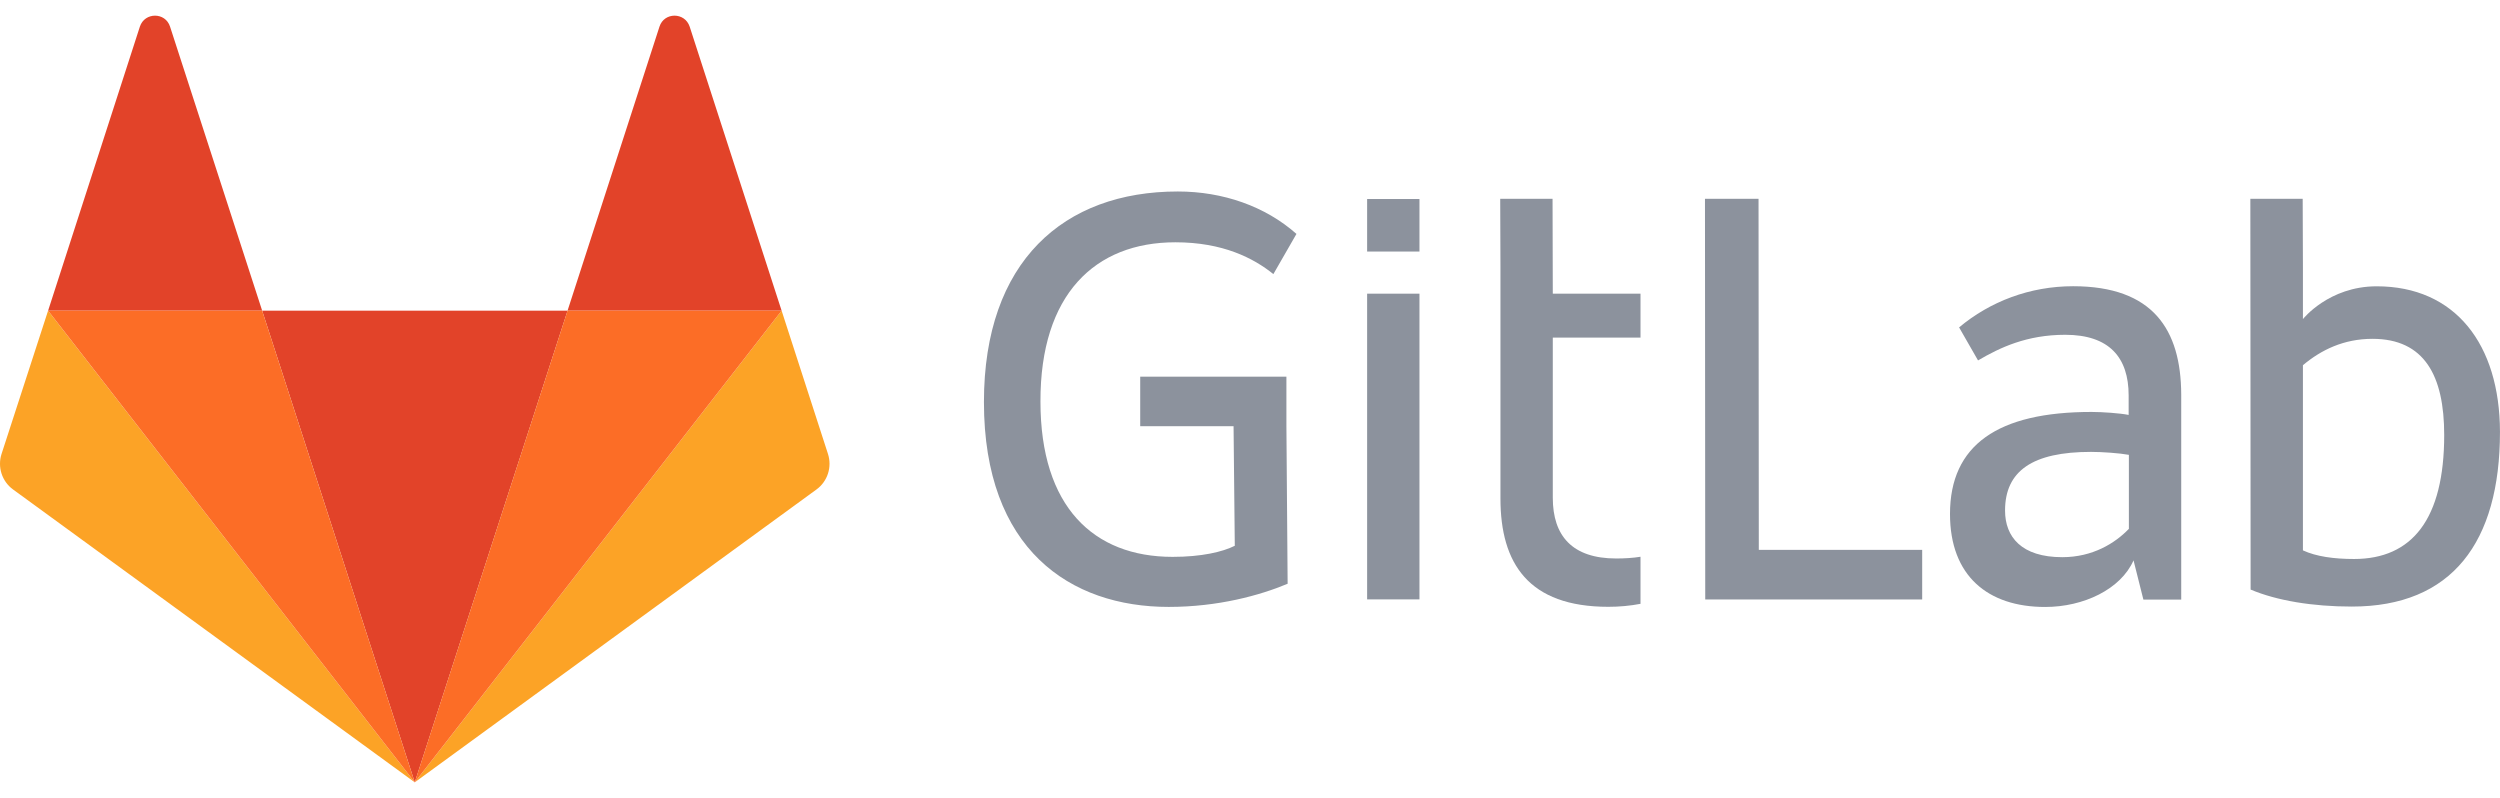
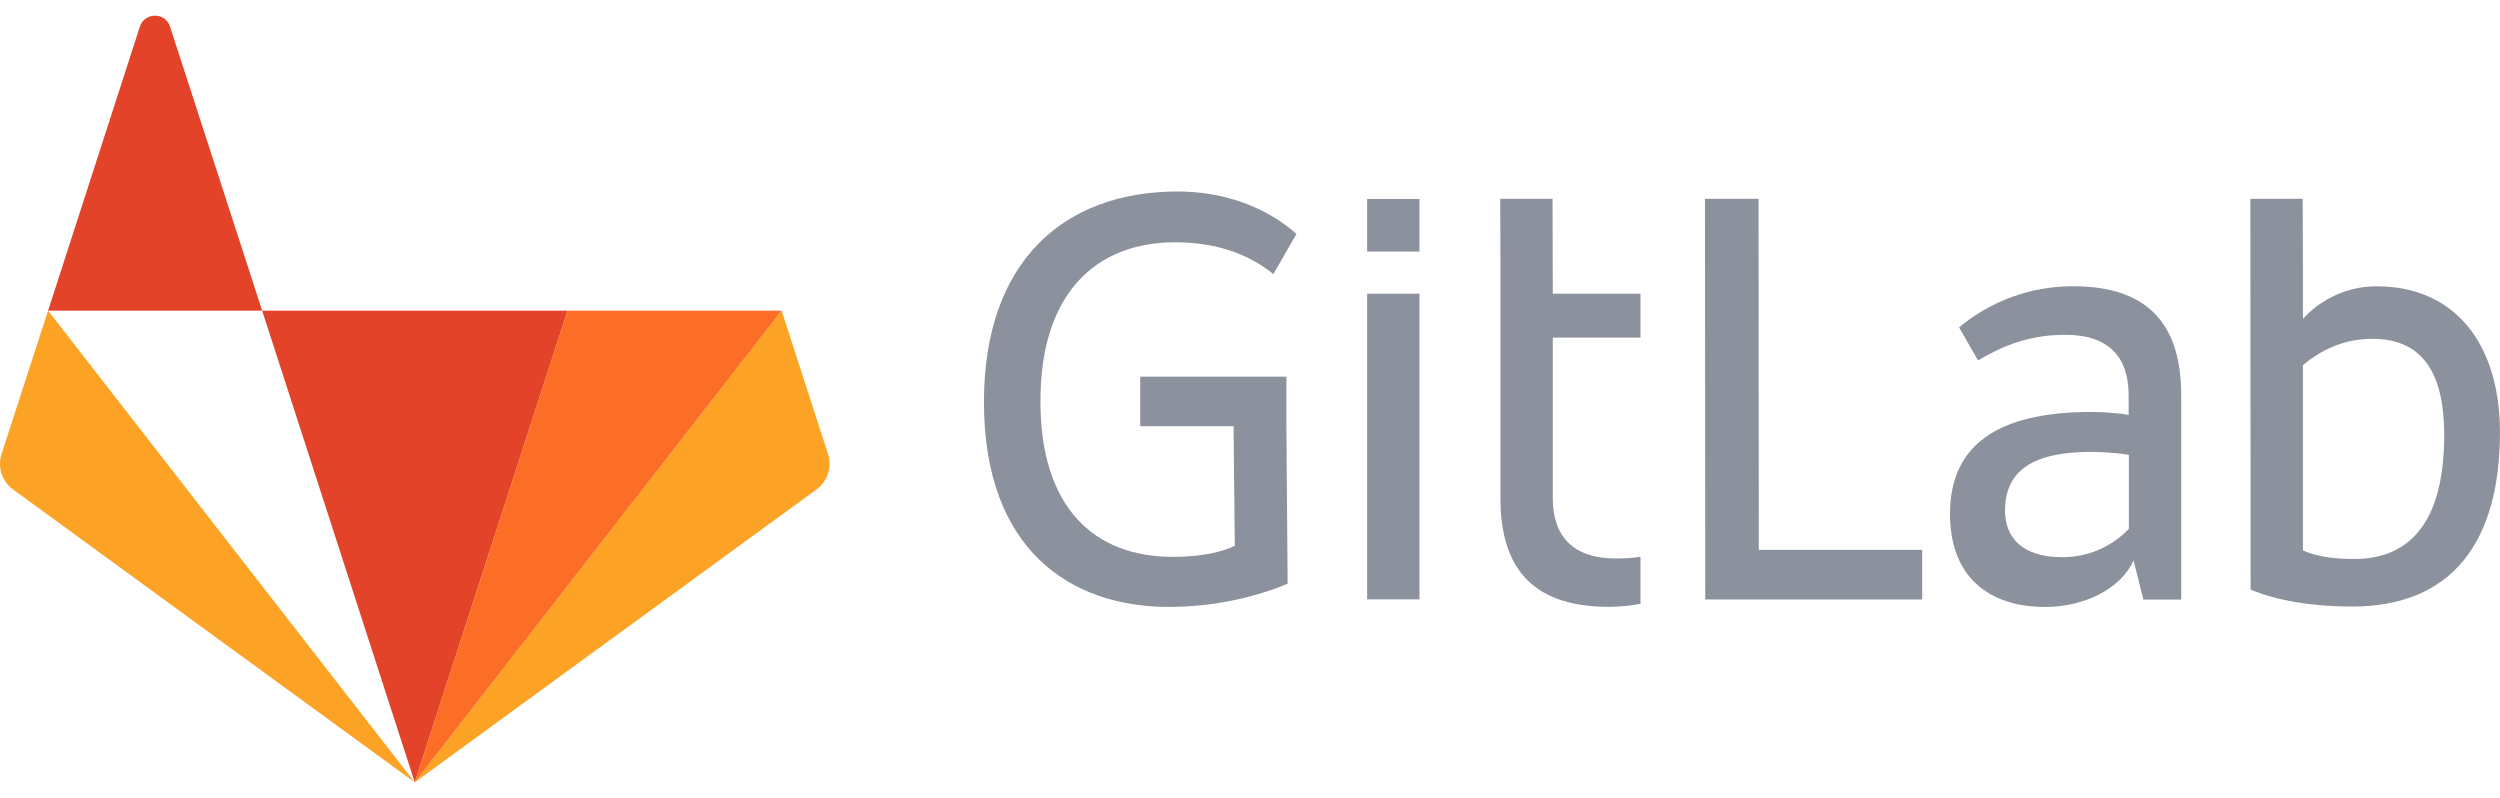
<svg xmlns="http://www.w3.org/2000/svg" width="94" height="30" viewBox="0 0 94 30" fill="none">
  <g clip-path="url(#clip0_1238_48517)">
    <path d="M66.121 7.476H64.107L64.117 22.539H72.274V20.676H66.131L66.121 7.476Z" fill="#8C929D" />
    <path d="M80.037 19.893C79.528 20.421 78.688 20.95 77.542 20.95C76.009 20.95 75.39 20.189 75.39 19.197C75.39 17.705 76.424 16.991 78.623 16.991C79.039 16.991 79.704 17.038 80.046 17.102V19.893H80.037ZM77.949 10.762C76.323 10.762 74.826 11.336 73.662 12.31L74.374 13.552C75.196 13.07 76.203 12.588 77.653 12.588C79.307 12.588 80.037 13.441 80.037 14.868V15.601C79.713 15.536 79.048 15.489 78.642 15.489C75.113 15.489 73.32 16.732 73.32 19.327C73.32 21.654 74.743 22.822 76.896 22.822C78.346 22.822 79.741 22.155 80.221 21.07L80.591 22.544H82.014V14.831C82.004 12.393 80.951 10.762 77.949 10.762Z" fill="#8C929D" />
    <path d="M88.512 21.018C87.754 21.018 87.089 20.925 86.59 20.694V14.455V13.732C87.274 13.157 88.124 12.74 89.205 12.74C91.154 12.74 91.902 14.121 91.902 16.355C91.902 19.526 90.692 21.018 88.512 21.018ZM89.362 10.765C87.56 10.765 86.59 11.998 86.59 11.998V10.052L86.581 7.475H85.676H84.613L84.623 22.168C85.611 22.585 86.96 22.807 88.429 22.807C92.189 22.807 93.999 20.397 93.999 16.235C93.99 12.944 92.318 10.765 89.362 10.765Z" fill="#8C929D" />
    <path d="M44.193 9.11C45.976 9.11 47.131 9.703 47.879 10.306L48.747 8.795C47.574 7.756 45.985 7.2 44.285 7.2C39.999 7.2 36.996 9.824 36.996 15.117C36.996 20.66 40.239 22.82 43.943 22.82C45.8 22.82 47.38 22.384 48.415 21.949L48.369 16.025V15.33V14.162H42.872V16.025H46.382L46.428 20.521C45.967 20.753 45.172 20.938 44.091 20.938C41.116 20.938 39.121 19.056 39.121 15.098C39.112 11.066 41.172 9.11 44.193 9.11Z" fill="#8C929D" />
    <path d="M58.376 7.474H56.408L56.417 10.004V11.043V11.645V12.702V18.727V18.746C56.417 21.184 57.471 22.816 60.473 22.816C60.889 22.816 61.295 22.778 61.683 22.704V20.934C61.397 20.98 61.092 20.999 60.769 20.999C59.115 20.999 58.385 20.146 58.385 18.718V12.693H61.683V11.043H58.385L58.376 7.474Z" fill="#8C929D" />
    <path d="M51.404 22.537H53.372V11.042H51.404V22.537Z" fill="#8C929D" />
    <path d="M51.404 9.458H53.372V7.483H51.404V9.458Z" fill="#8C929D" />
    <path d="M15.595 29.416L21.341 11.681H9.857L15.595 29.416Z" fill="#E24329" />
    <path d="M1.808 11.681L0.058 17.069C-0.1 17.558 0.071 18.098 0.489 18.403L15.595 29.416L1.808 11.681Z" fill="#FCA326" />
    <path d="M1.809 11.68H9.857L6.393 0.999C6.216 0.452 5.443 0.452 5.26 0.999L1.809 11.68Z" fill="#E24329" />
    <path d="M29.389 11.681L31.132 17.069C31.29 17.558 31.119 18.098 30.701 18.403L15.594 29.416L29.389 11.681Z" fill="#FCA326" />
-     <path d="M29.388 11.68H21.34L24.797 0.999C24.975 0.452 25.747 0.452 25.931 0.999L29.388 11.68Z" fill="#E24329" />
    <path d="M15.594 29.416L21.34 11.681H29.389L15.594 29.416Z" fill="#FC6D26" />
-     <path d="M15.595 29.416L1.809 11.681H9.857L15.595 29.416Z" fill="#FC6D26" />
  </g>
  <defs>
    <clipPath id="clip0_1238_48517">
      <rect width="94" height="28.827" fill="white" transform="translate(0 0.587)" />
    </clipPath>
  </defs>
</svg>